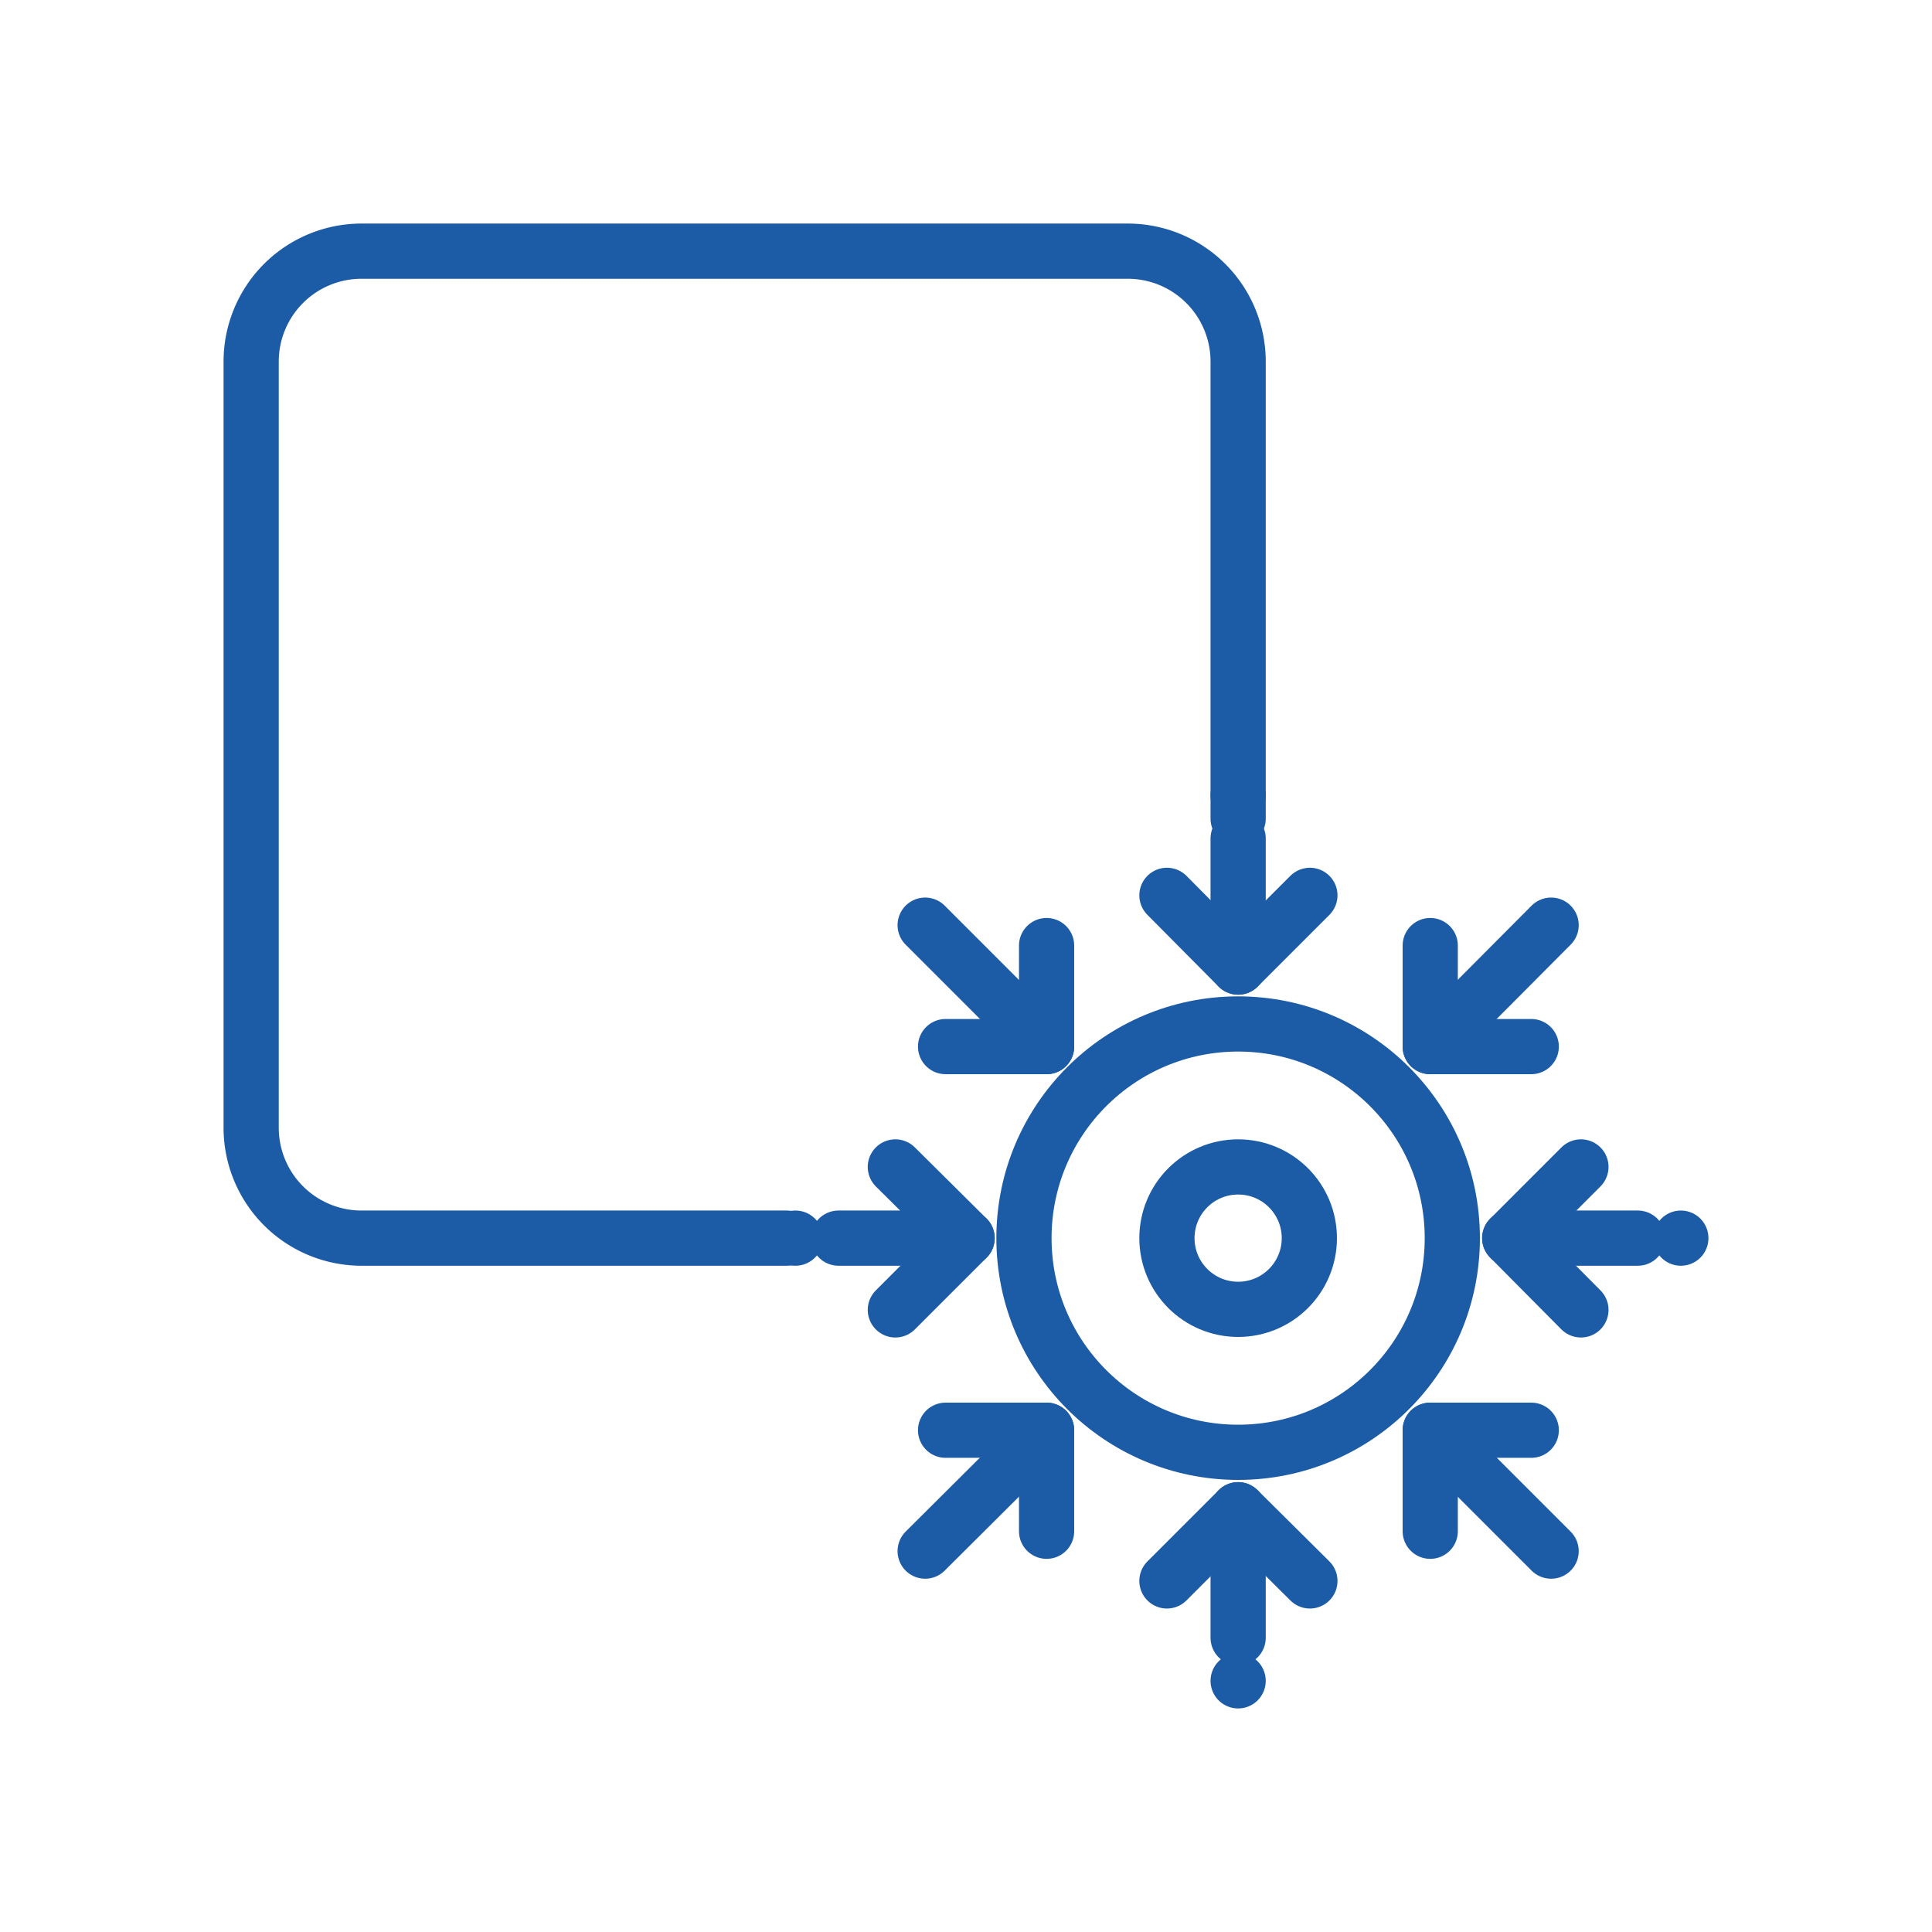
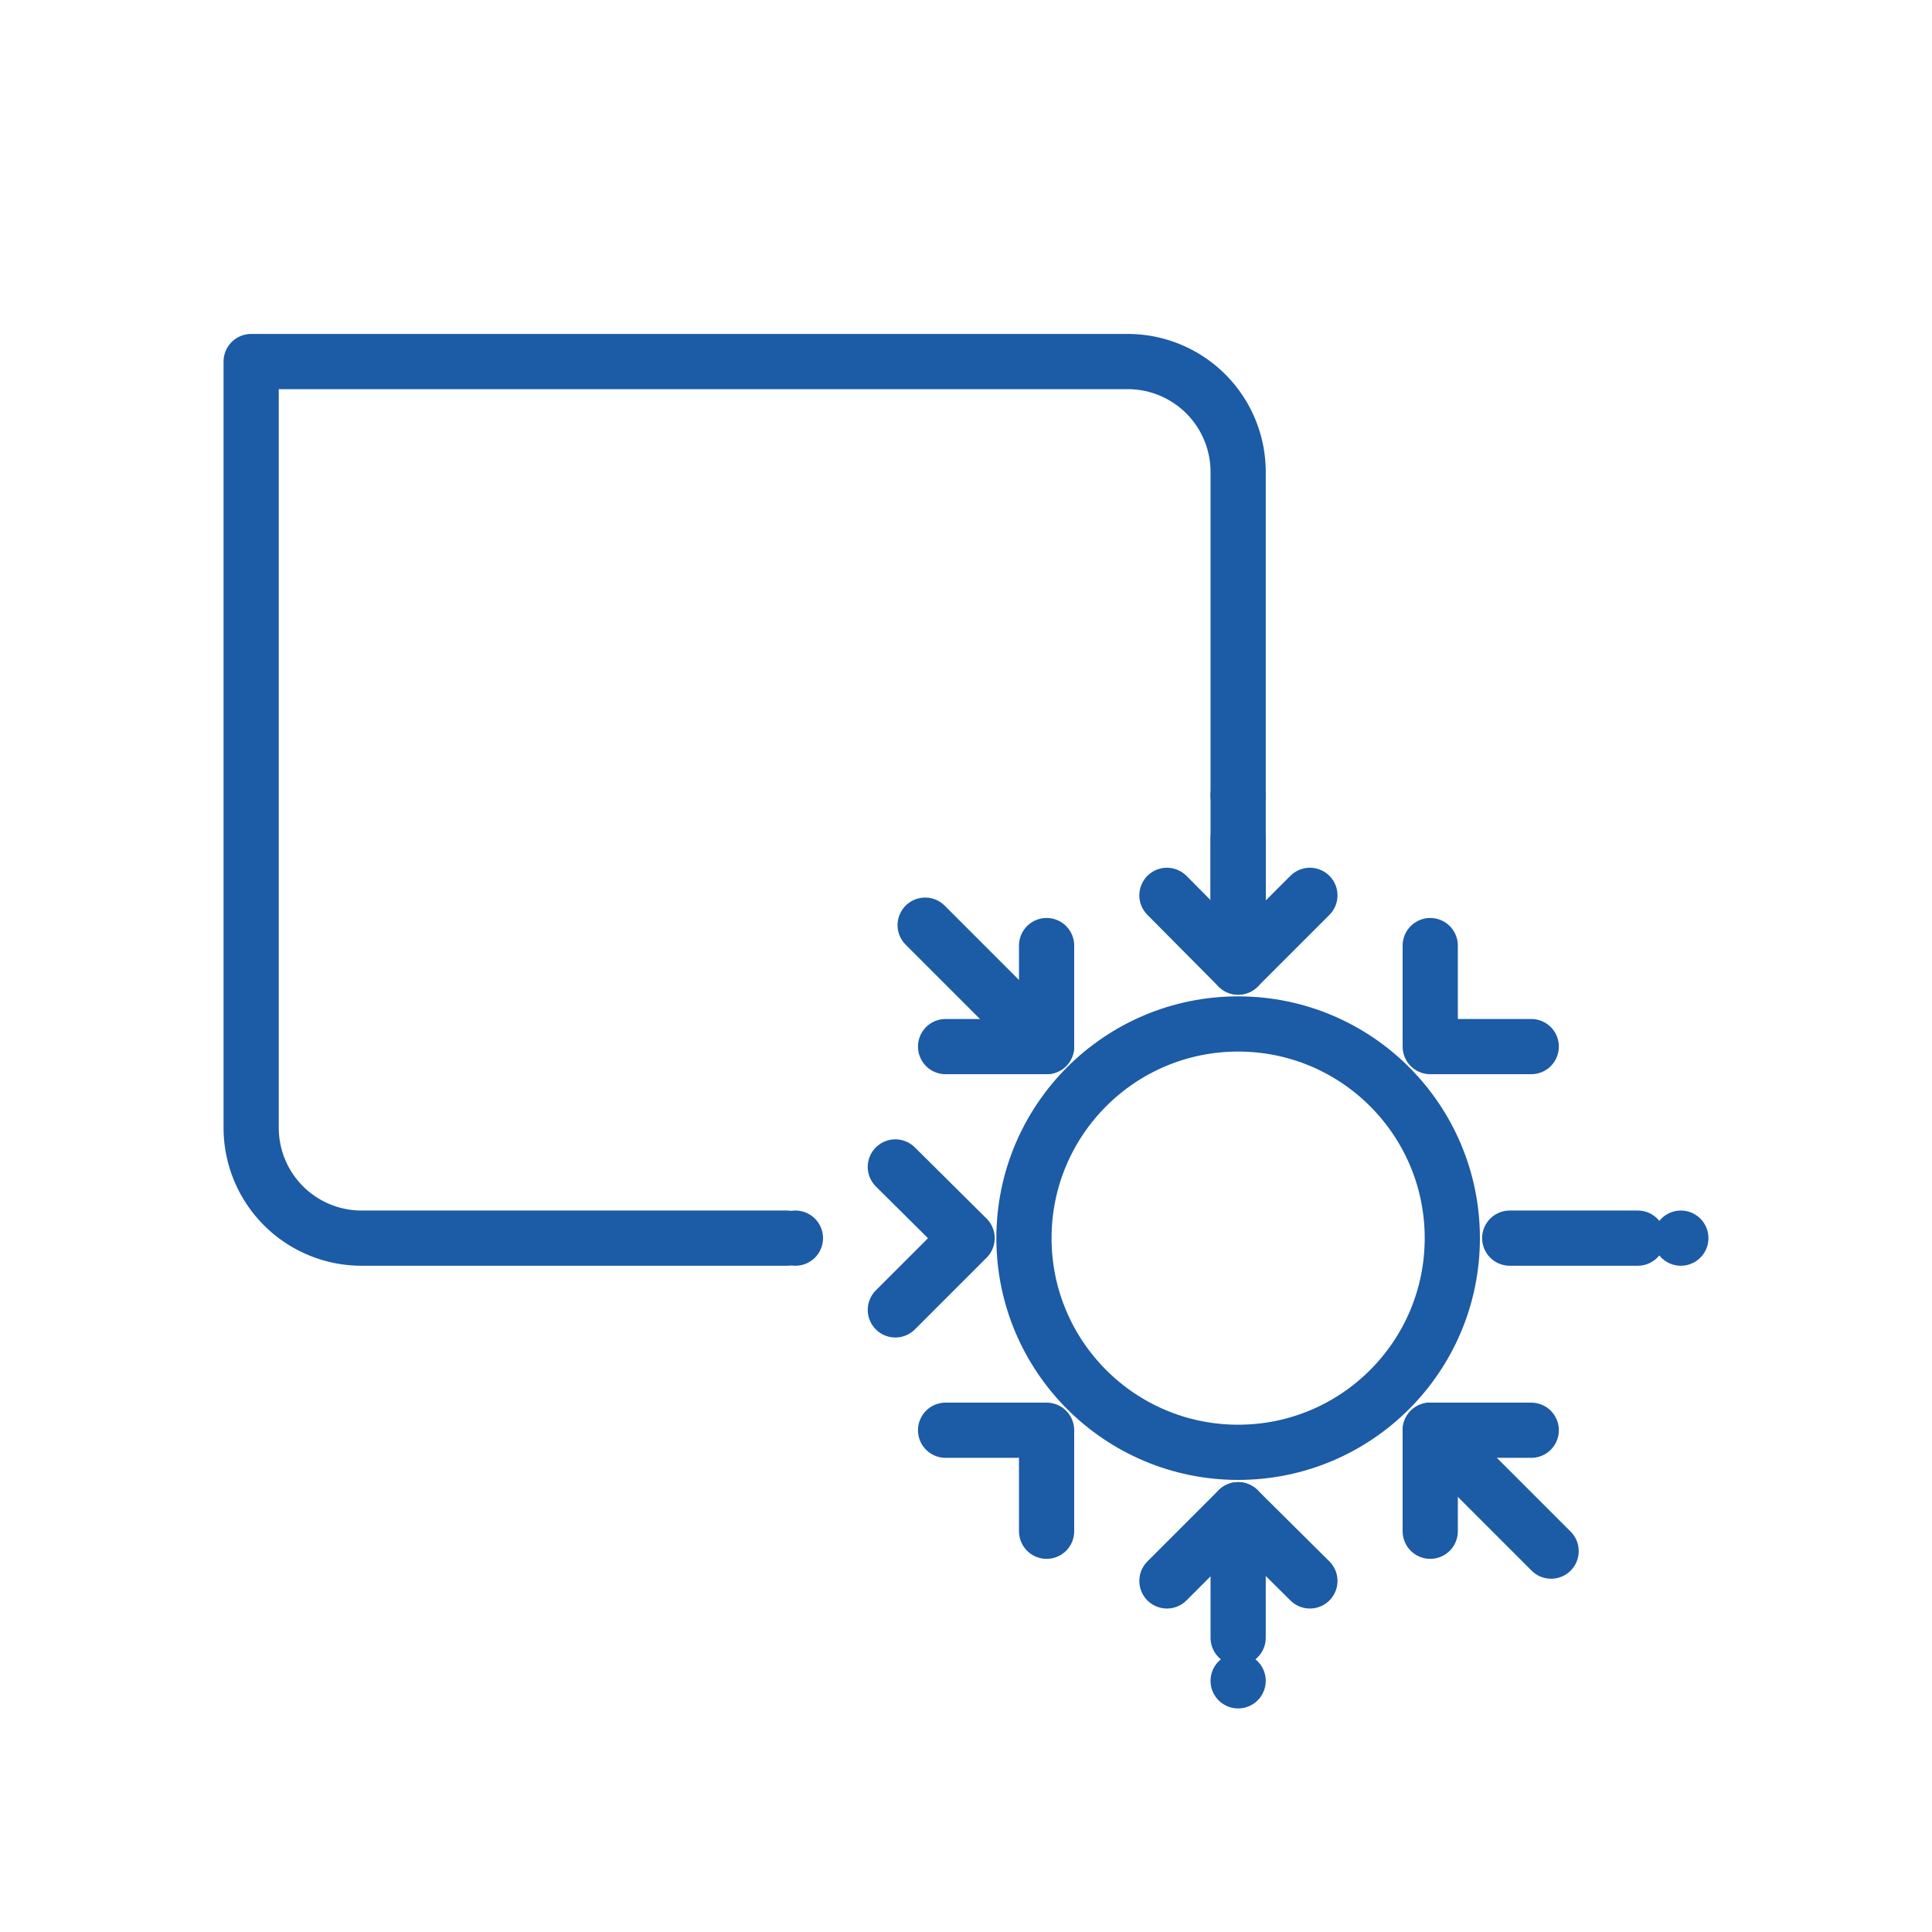
<svg xmlns="http://www.w3.org/2000/svg" viewBox="0 0 35 35">
  <defs>
    <style>.cls-1,.cls-2{fill:none;}.cls-1{stroke:#1c5ba5;stroke-linecap:round;stroke-linejoin:round;}</style>
  </defs>
  <g id="图层_2" data-name="图层 2">
    <g id="图层_1-2" data-name="图层 1">
-       <path class="cls-1" d="M14.25,22.43H6.55a2,2,0,0,1-2-2V6.55a2,2,0,0,1,2-2H20.43a2,2,0,0,1,2,2v8.28" />
+       <path class="cls-1" d="M14.25,22.43H6.55a2,2,0,0,1-2-2V6.55H20.43a2,2,0,0,1,2,2v8.28" />
      <circle class="cls-1" cx="22.43" cy="22.43" r="3.88" />
-       <circle class="cls-1" cx="22.43" cy="22.43" r="1.29" />
      <line class="cls-1" x1="22.43" y1="15.19" x2="22.43" y2="17.52" />
      <polyline class="cls-1" points="23.73 16.22 22.43 17.52 21.14 16.22" />
      <line class="cls-1" x1="22.43" y1="29.67" x2="22.43" y2="27.35" />
      <polyline class="cls-1" points="21.14 28.64 22.43 27.35 23.73 28.64" />
      <line class="cls-1" x1="29.67" y1="22.43" x2="27.35" y2="22.43" />
-       <polyline class="cls-1" points="28.64 23.73 27.35 22.43 28.64 21.14" />
-       <line class="cls-1" x1="15.19" y1="22.43" x2="17.52" y2="22.43" />
      <polyline class="cls-1" points="16.22 21.14 17.52 22.43 16.22 23.73" />
-       <line class="cls-1" x1="28.1" y1="16.76" x2="25.91" y2="18.96" />
      <polyline class="cls-1" points="27.74 18.96 25.91 18.96 25.91 17.13" />
-       <line class="cls-1" x1="16.76" y1="28.1" x2="18.96" y2="25.91" />
      <polyline class="cls-1" points="17.13 25.91 18.96 25.91 18.96 27.74" />
      <line class="cls-1" x1="28.1" y1="28.1" x2="25.91" y2="25.91" />
      <polyline class="cls-1" points="25.91 27.74 25.91 25.91 27.74 25.91" />
      <line class="cls-1" x1="16.76" y1="16.76" x2="18.96" y2="18.96" />
      <polyline class="cls-1" points="18.96 17.13 18.96 18.96 17.13 18.96" />
      <line class="cls-1" x1="22.43" y1="14.41" x2="22.43" y2="14.41" />
      <line class="cls-1" x1="30.45" y1="22.43" x2="30.45" y2="22.43" />
      <line class="cls-1" x1="22.43" y1="30.45" x2="22.43" y2="30.45" />
      <line class="cls-1" x1="14.41" y1="22.43" x2="14.41" y2="22.43" />
      <rect class="cls-2" width="35" height="35" />
    </g>
  </g>
</svg>